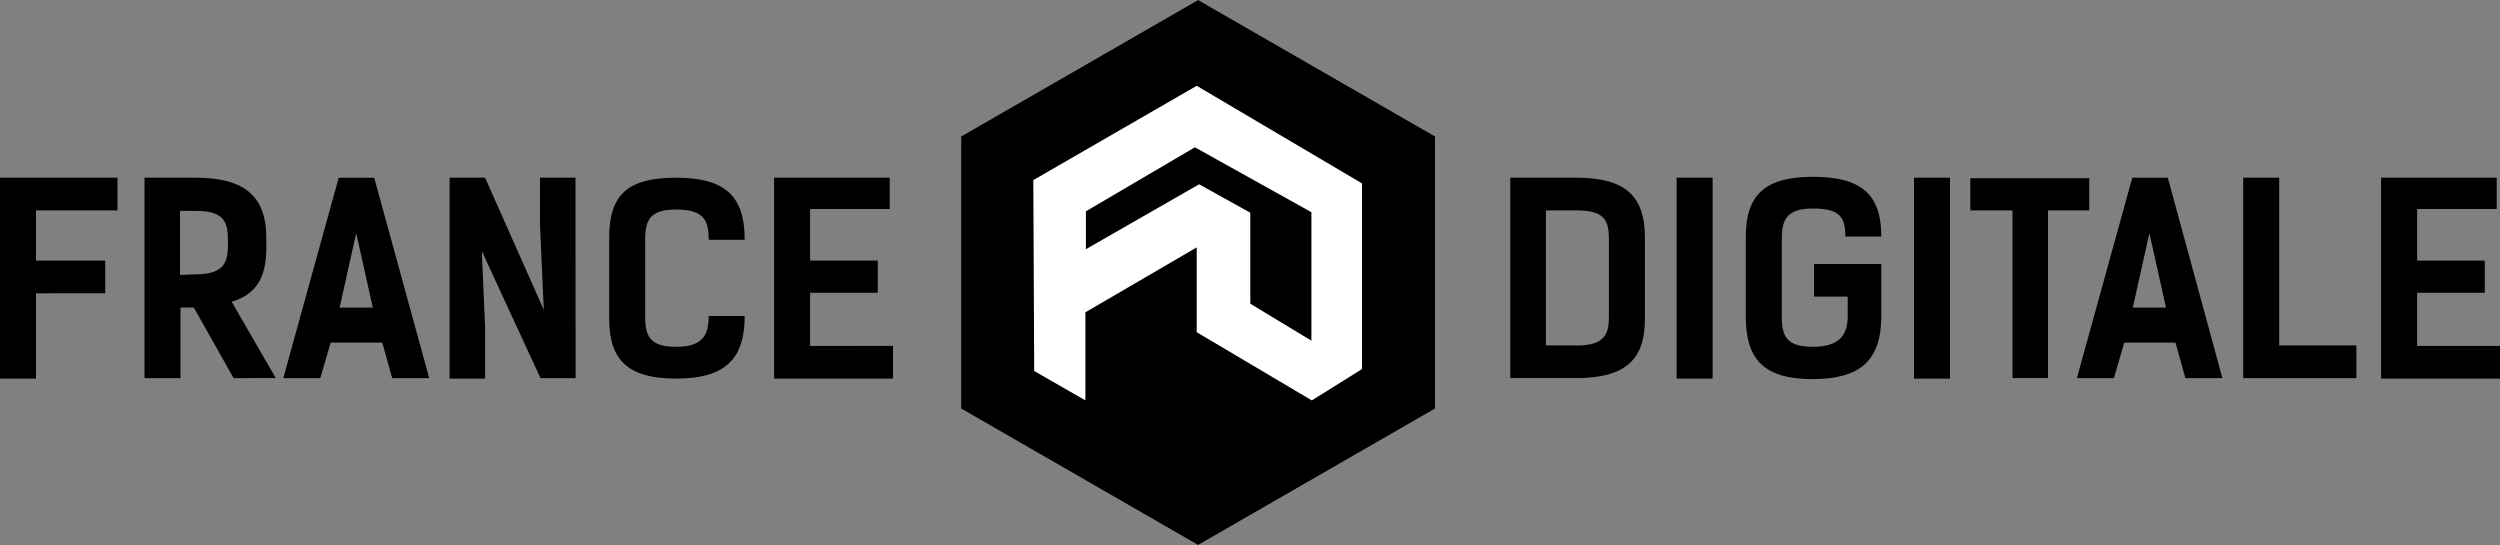
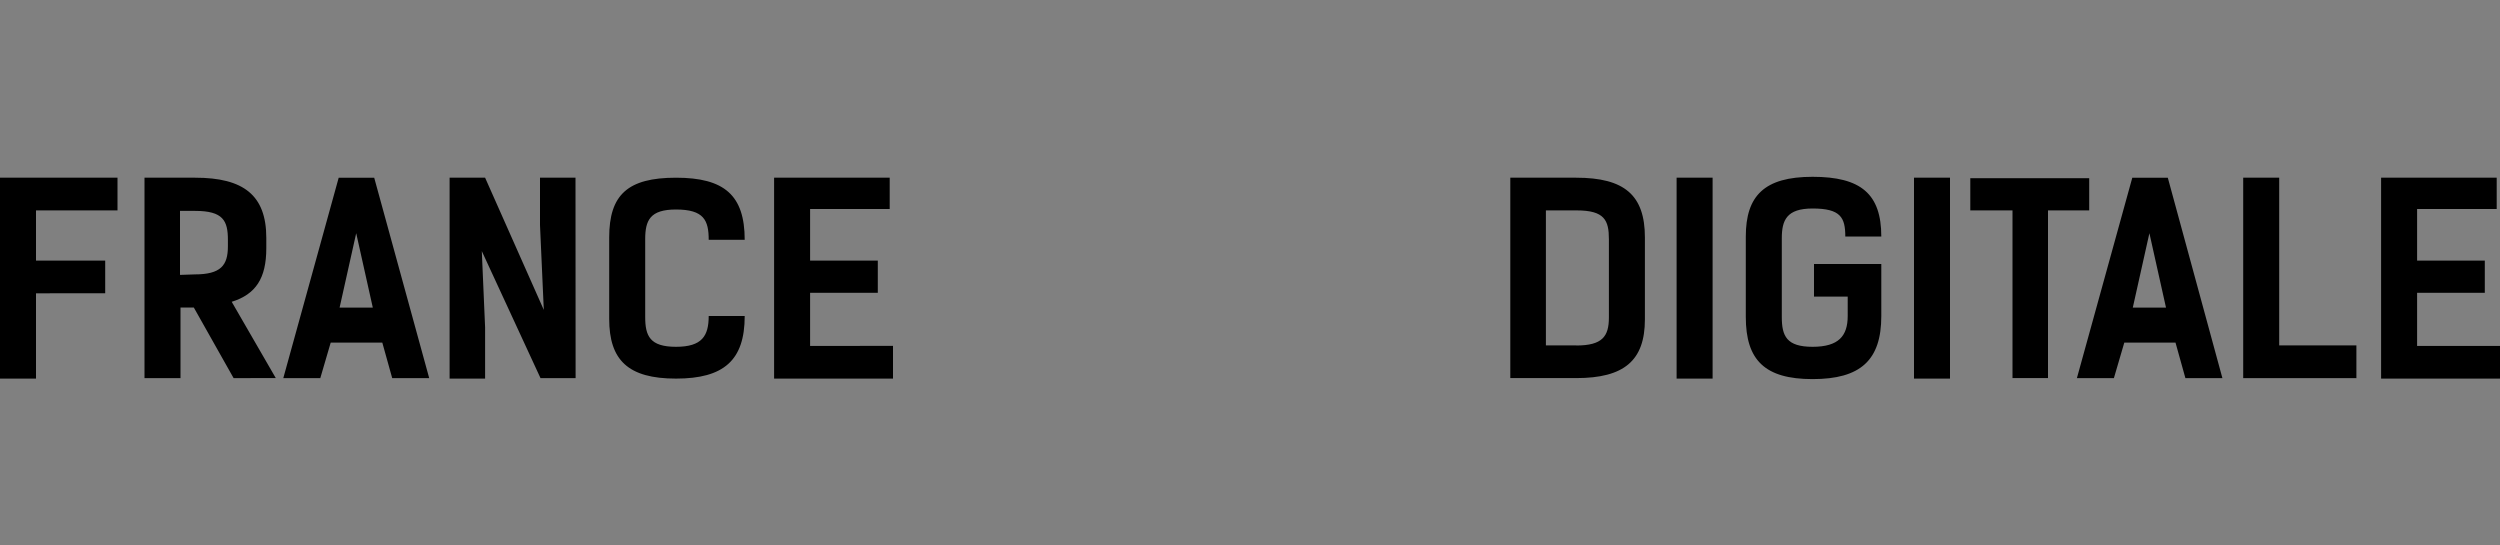
<svg xmlns="http://www.w3.org/2000/svg" version="1.1" id="Calque_1" x="0px" y="0px" viewBox="0 0 2500 545" style="enable-background:new 0 0 2500 545;" xml:space="preserve">
  <rect x="0" y="0" width="2500" height="545" fill="#808080" stroke="none" />
  <style type="text/css">
	.st0{fill:#FFFFFF;}
</style>
-   <path d="M1435,408.5l-236.9,136.4L961.2,408.5V136.5L1198.1,0.1L1435,136.5V408.5z" />
-   <path class="st0" d="M1196.7,85.8l-163.4,94.3l0.9,190.9l51.2,29.4v-88.1l111.3-64.9v84.8l115.1,68.2l50.2-31.3V183.4L1196.7,85.8z   M1311.4,340.7l-61.1-37v-91l-51.2-28.4l-113.2,64.9v-37.9l109-64l116.5,64.9V340.7z" />
  <path d="M117.5,210.4H36v50.2h69.2v32.7H36v85.3H0V177.7h117.5V210.4z M233.6,378.1l-39.8-70.6h-13.3v70.6h-36V177.7h50.7  c48.3,0,71.1,17.5,71.1,60.2v10.4c0,29.8-10.4,46-34.6,53.5l44.1,76.3H233.6L233.6,378.1z M194.7,274.4c26.1,0,33.2-9,33.2-28v-6.6  c0-19-4.7-28.9-32.7-28.9H180v64L194.7,274.4z M429.2,378.1h-37l-9.9-35.5h-51.6l-10.4,35.5h-37l55.4-200.4h35.5L429.2,378.1z   M372.8,307.6l-16.6-74.4l-16.6,74.4H372.8z M575.6,378.1h-35.1l-58.7-127l3.3,76.3v51.2h-35.5V177.7h35.5l58.7,132.2l-3.8-84.8  v-47.4h35.5L575.6,378.1L575.6,378.1z M744.7,316.1c0,44.1-20.8,62.5-68.7,62.5s-66.8-18.5-66.8-59.7v-81.5  c0-42.6,18.5-59.7,66.8-59.7c48.3,0,68.7,17.5,68.7,62.1h-36c0-19.4-4.7-30.3-32.7-30.3c-26.1,0-30.8,10.9-30.8,29.8V317  c0,19,4.7,29.8,30.8,29.8c26.1,0,32.7-10.9,32.7-30.8H744.7z M889.7,177.7V209h-79.6v51.6h67.7v32.2h-67.7v53.1H893v32.7H774.1  V177.7H889.7L889.7,177.7z M1576.2,177.7c48.3,0,68.7,17.5,68.7,59.7v82c0,41.2-20.8,58.7-68.7,58.7h-65.9V177.7H1576.2z   M1576.2,345.5c26.1,0,32.7-9,32.7-28v-78.2c0-19-4.3-28.9-32.2-28.9h-30.8v135H1576.2z M1713.1,378.6h-36.5V177.7h36v200.9H1713.1z   M1814,264h67.3v52.1c0,44.1-20.8,63-68.7,63c-47.8,0-66.8-19-66.8-62.1v-80.5c0-40.7,18.5-59.7,66.8-59.7  c48.3,0,68.7,17.1,68.7,59.7h-36c0-19-4.7-28-32.7-28c-26.1,0-30.8,11.8-30.8,29.8V317c0,19,4.7,29.8,30.8,29.8  c26.1,0,35.1-10.9,35.1-30.8v-19.4H1814V264L1814,264z M1950,378.6h-36V177.7h36V378.6z M2089.3,210.4H2048v167.7h-35.5V210.4h-42.2  v-32.2h118.9V210.4z M2222.4,378.1h-37l-9.9-35.5h-51.2l-10.4,35.5h-37l55.4-200.4h35.5L2222.4,378.1L2222.4,378.1z M2166,307.6  l-16.6-74.4l-16.6,74.4H2166z M2356.9,378.1h-113.7V177.7h36v167.7h77.2v32.7H2356.9z M2496.7,177.7V209h-79.6v51.6h67.7v32.2h-67.7  v53.1h82.9v32.7h-118.9V177.7H2496.7z" />
</svg>